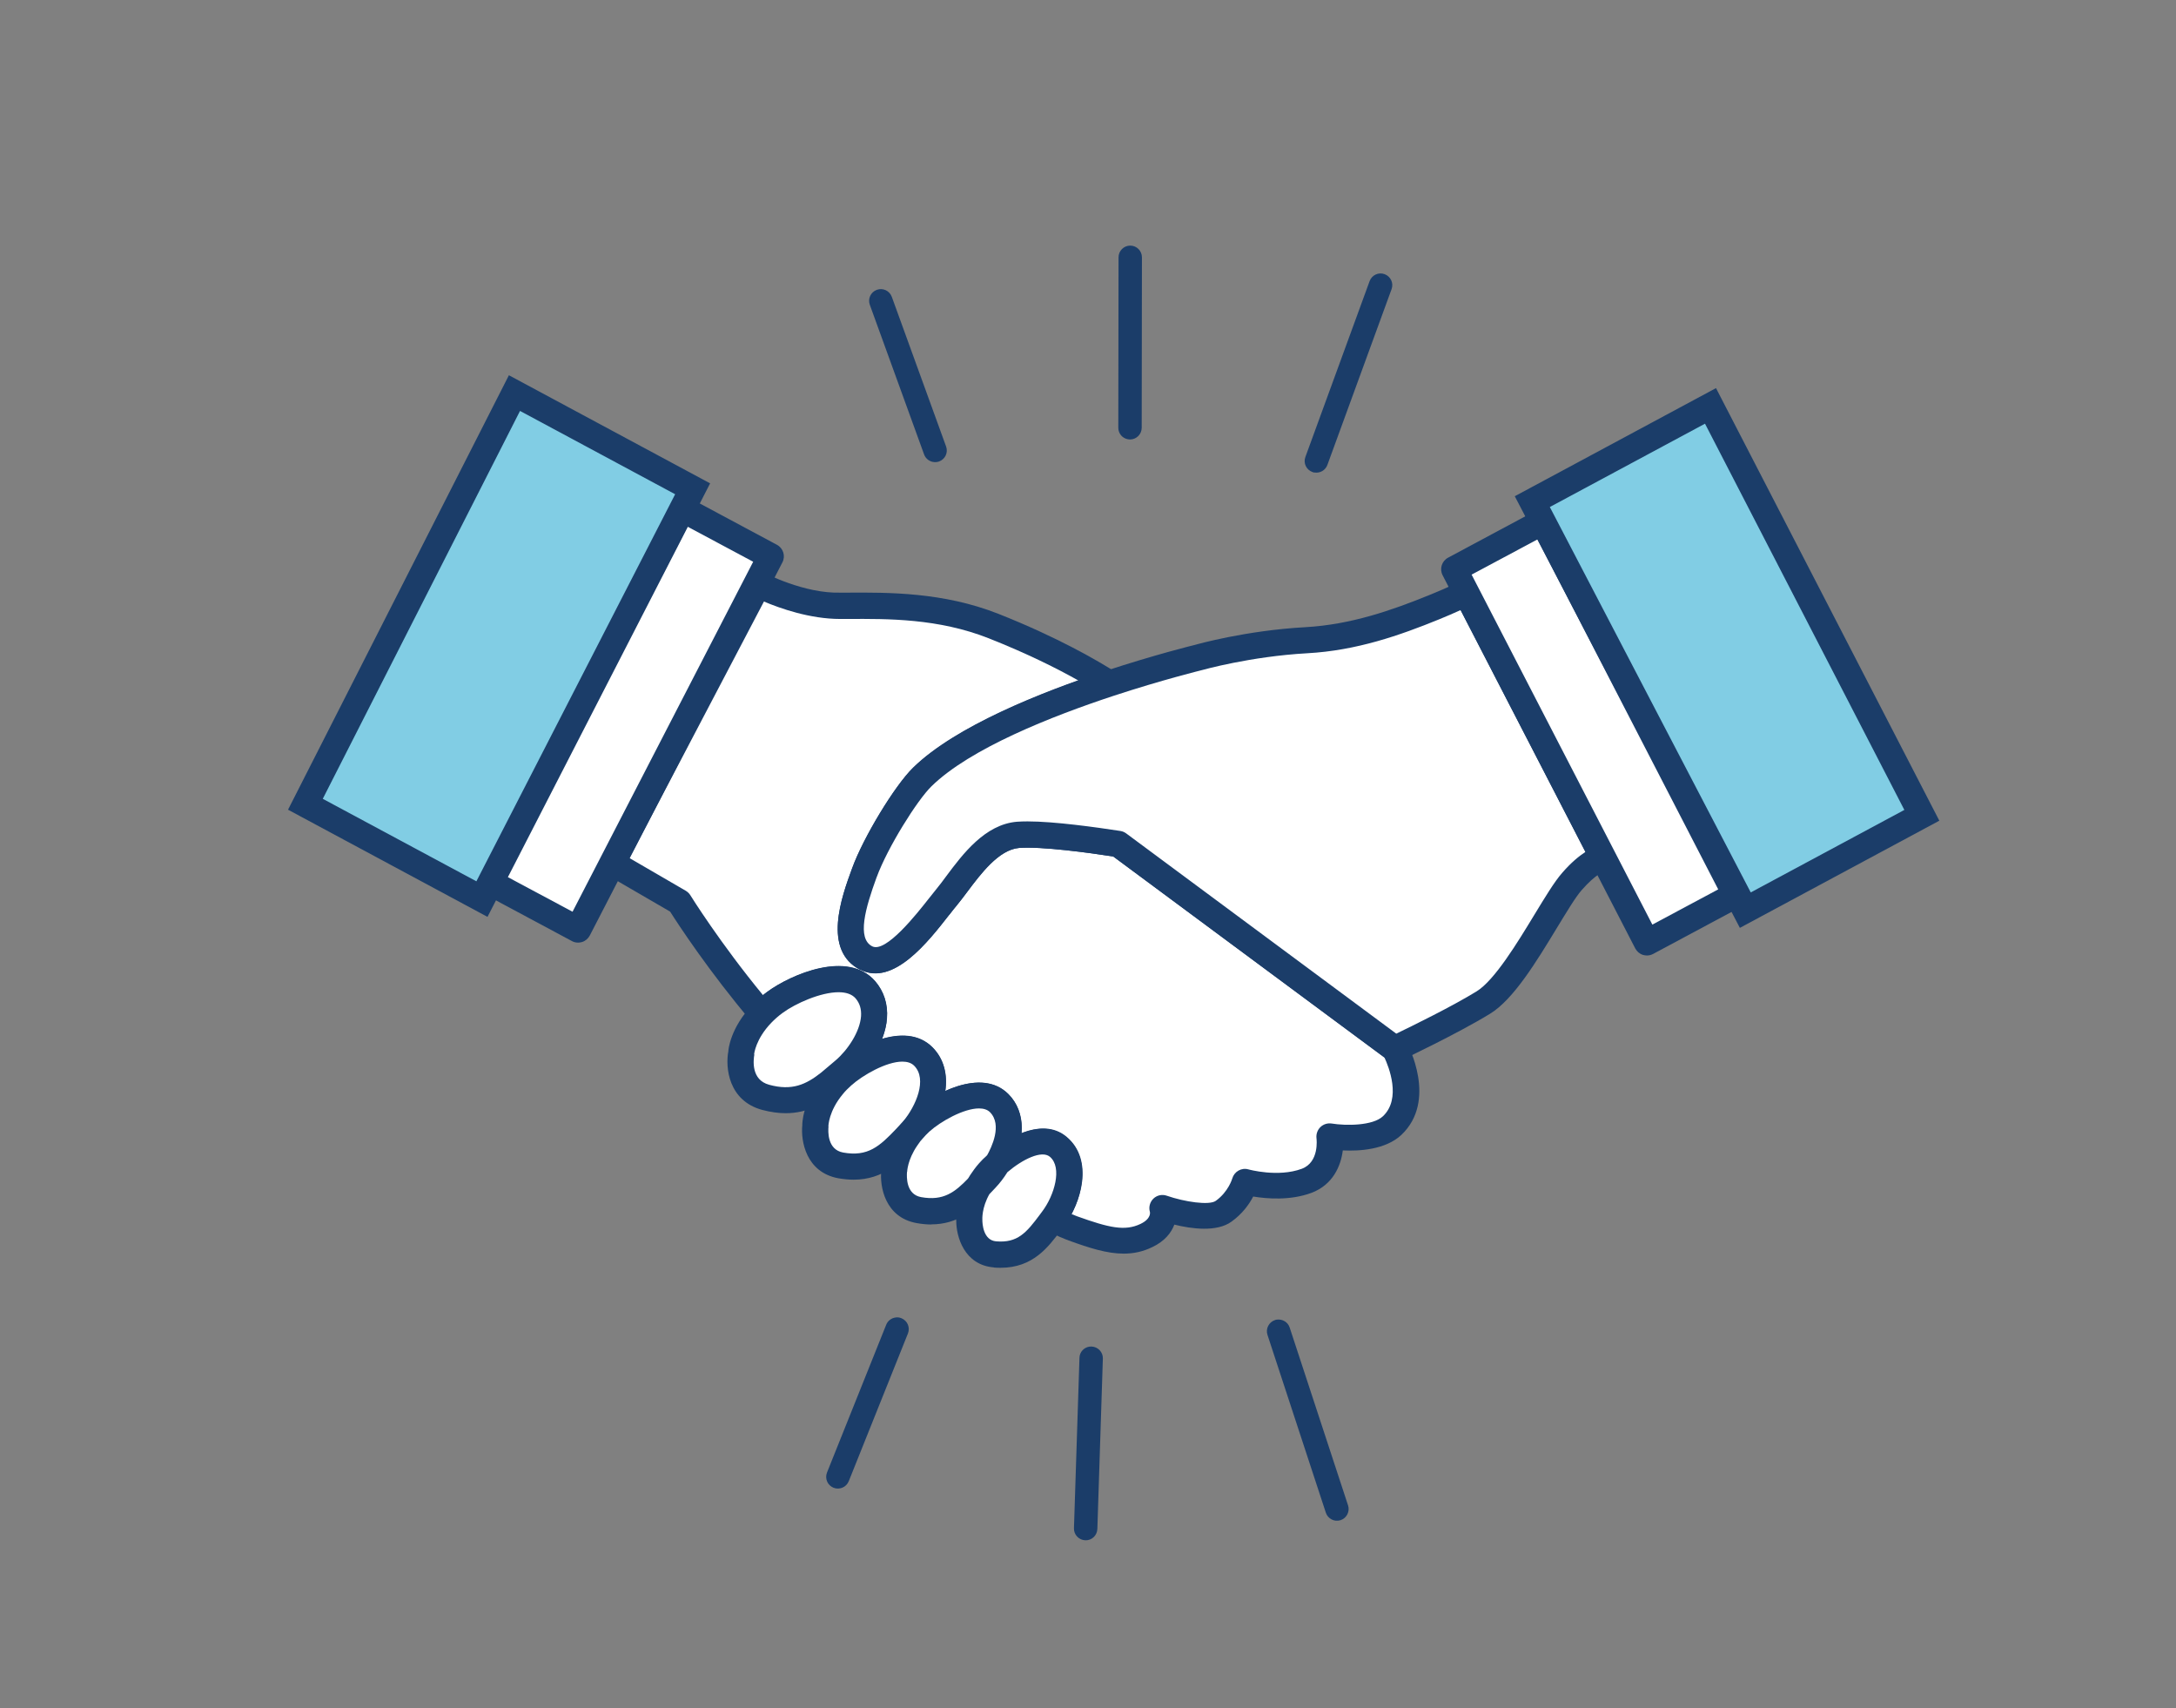
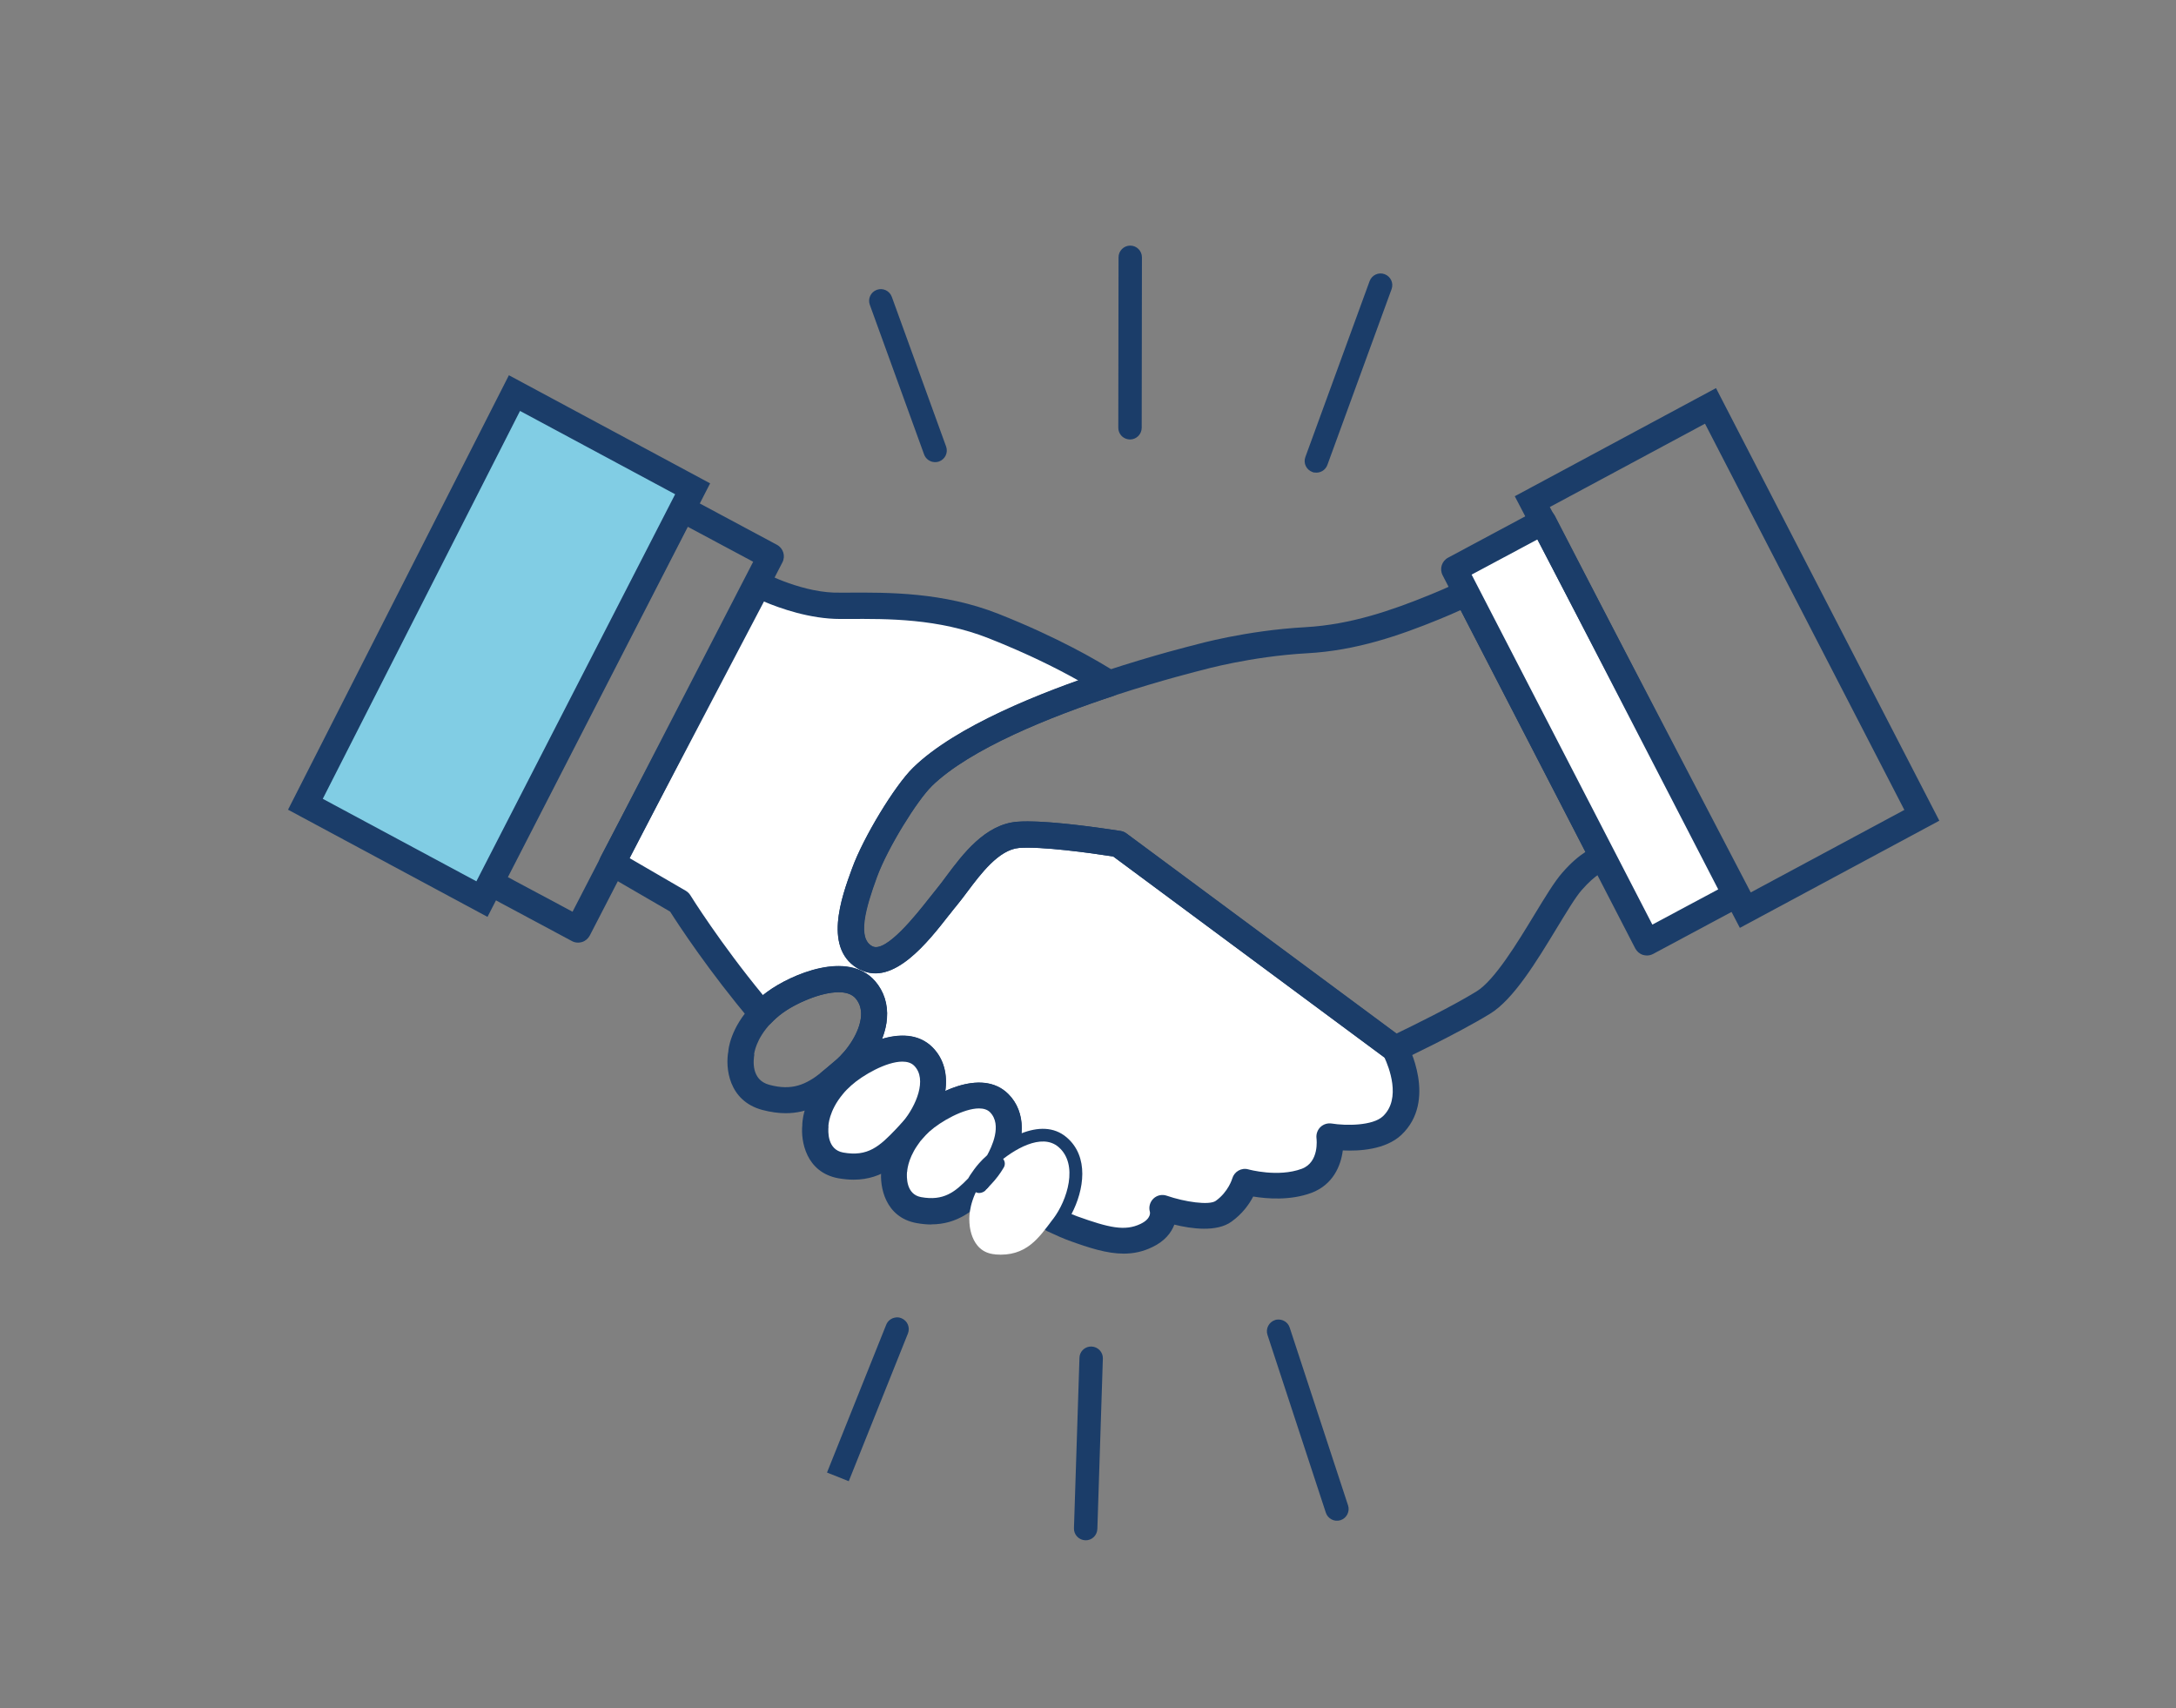
<svg xmlns="http://www.w3.org/2000/svg" id="uuid-1795481e-662e-4fcb-96b7-b9581f47037a" data-name="レイヤー 2" viewBox="0 0 186 146">
  <rect x="0" y="0" width="186" height="146" fill="#808080" stroke="none" />
  <defs>
    <style>
      .uuid-9edf002e-bf34-4689-88c5-d277060c83a3 {
        fill: #fff;
      }

      .uuid-b59c1b84-0d21-4a4e-9293-96e55a40e5fb {
        fill: #81cde4;
      }

      .uuid-3568755b-8c3a-42fa-99a8-cde959ffbd58 {
        fill: none;
      }

      .uuid-ab6601cd-2c6d-41e5-89fc-69a0eba6566b {
        fill: #1b3d69;
      }
    </style>
  </defs>
  <g id="uuid-0b014ba6-d012-4e50-ac5b-8e4b0f6c3548" data-name="レイヤー 2">
    <g>
      <rect class="uuid-3568755b-8c3a-42fa-99a8-cde959ffbd58" width="186" height="146" />
      <g>
        <g>
          <path class="uuid-ab6601cd-2c6d-41e5-89fc-69a0eba6566b" d="M77.3,96.43h0l-.34.36c-.13.14-.16.35-.14.54.02.19.16.38.32.48.11.07.22.1.34.1.2,0,.4-.1.53-.28.1-.15.21-.31.34-.46.22-.27.17-.65-.1-.87-.26-.22-.66-.18-.89.06,0,0,0,0,0,0,0,0-.01.01-.02.02h0s-.03.03-.04.05h0Z" />
          <g>
            <path class="uuid-9edf002e-bf34-4689-88c5-d277060c83a3" d="M78.84,66.41c3.43-3.36,10.48-6.18,15.99-7.99-1.65-1.06-4.97-2.97-9.9-4.92-4.77-1.88-9.54-1.75-13.05-1.73-3.51.01-7.06-1.83-7.06-1.83l-12.49,23.81,5.74,3.34s2.91,4.68,7.05,9.56c.32-.33.7-.67,1.15-1,1.51-1.11,5.88-3.17,7.7-1.07,1.83,2.1-.04,5.38-1.83,6.89-.42.36-.83.72-1.26,1.06.1.09.2.17.31.26.24-.28.51-.57.83-.86,1.29-1.16,5.1-3.45,6.9-1.64,1.68,1.69.53,4.59-.85,6.24.19-.21.38-.42.62-.64,1.26-1.14,4.97-3.39,6.72-1.61,1.35,1.37.82,3.54-.16,5.17,1.38-1.21,3.77-2.66,5.21-1.43,1.75,1.49.75,4.57-.44,6.14-.02.02-.03.04-.05.06.77.36,1.37.62,1.74.75,2.58.93,4.45,1.49,6.28.61,1.84-.88,1.39-2.36,1.39-2.36,0,0,3.77,1.33,5.21.3,1.45-1.04,1.84-2.52,1.84-2.52,0,0,2.85.81,5.25-.08,2.4-.89,1.98-3.81,1.98-3.81,0,0,3.73.6,5.34-.91,2.52-2.38.25-6.57.25-6.57l-23.62-17.5c-2.04-.32-6.51-.95-8.6-.78-2.76.23-4.7,3.65-6.07,5.29-1.37,1.64-4.56,6.42-6.89,5.24-2.32-1.18-1.09-4.77-.16-7.3.93-2.53,3.52-6.78,4.95-8.17Z" />
            <path class="uuid-ab6601cd-2c6d-41e5-89fc-69a0eba6566b" d="M79.62,67.21c3.31-3.24,10.28-5.99,15.56-7.73.41-.14.7-.49.76-.92.05-.43-.14-.85-.51-1.08-1.59-1.01-5.01-3.01-10.09-5.02-4.71-1.86-9.43-1.83-12.88-1.81h-.59c-3.13.1-6.51-1.68-6.54-1.7-.54-.28-1.22-.07-1.5.47l-12.49,23.81c-.28.53-.09,1.18.43,1.48l5.51,3.2c.65,1.03,3.33,5.13,7,9.46.2.24.5.38.81.39.31,0,.62-.11.84-.34.28-.29.61-.59,1-.87,1.51-1.1,5.07-2.54,6.2-1.23.36.42.51.92.47,1.53-.1,1.36-1.17,2.92-2.17,3.77l-.33.28c-.3.26-.6.51-.9.75-.26.21-.36.57-.36.91,0,.34.2.7.46.92l.21.17c.48.39,1.17.32,1.56-.15.2-.25.44-.49.72-.74,1.26-1.13,4.3-2.75,5.37-1.68,1.15,1.15.15,3.46-.92,4.74-.39.47-.34,1.16.12,1.56.46.4,1.15.36,1.56-.1.16-.18.33-.37.54-.56,1.27-1.15,4.2-2.65,5.18-1.65,1.17,1.18-.06,3.38-.32,3.81-.28.47-.18,1.08.24,1.43.42.35,1.04.35,1.45-.02,1.32-1.16,3.04-2.02,3.75-1.42,1.09.92.38,3.31-.64,4.66-.21.27-.28.62-.2.95.08.33.3.6.61.75.81.38,1.44.65,1.83.79,1.76.64,3.26,1.12,4.69,1.12.83,0,1.63-.16,2.45-.56,1.07-.51,1.62-1.23,1.88-1.92,1.45.36,3.62.66,4.88-.25.95-.68,1.53-1.51,1.86-2.15,1.16.19,3.15.36,4.97-.31,1.84-.69,2.52-2.29,2.69-3.63,1.43.07,3.66-.07,5-1.32,3.11-2.94.57-7.71.46-7.91-.08-.14-.19-.27-.32-.36l-23.62-17.5c-.15-.11-.31-.18-.49-.21-2.38-.37-6.71-.96-8.86-.79-2.73.23-4.63,2.77-6.02,4.63-.29.39-.56.76-.81,1.06-.2.24-.44.55-.71.89-1,1.27-3.65,4.65-4.82,4.07-1.33-.67-.6-3.25.38-5.93.92-2.51,3.45-6.56,4.68-7.76ZM73.55,82.88c2.82,1.43,5.8-2.4,7.58-4.68.25-.32.47-.61.66-.83.27-.33.57-.72.89-1.15,1.14-1.52,2.69-3.6,4.42-3.75,1.91-.15,6.08.42,8.06.73l23.18,17.18c.36.77,1.47,3.51-.13,5.02-.87.82-3.16.82-4.39.62-.35-.05-.7.06-.96.31-.25.25-.37.6-.33.95.01.08.25,2.05-1.26,2.61-2.02.75-4.53.06-4.56.05-.6-.17-1.21.19-1.38.78,0,.01-.33,1.14-1.41,1.91-.56.4-2.66.09-4.19-.44-.4-.14-.84-.04-1.14.25-.3.29-.42.73-.3,1.13,0,0,.16.57-.8,1.03-1.34.64-2.69.33-5.42-.65-.13-.05-.29-.11-.48-.19,1.08-2.06,1.52-4.91-.42-6.56-1.09-.93-2.49-.88-3.86-.34.11-1.31-.26-2.48-1.12-3.34-1.43-1.44-3.56-1.11-5.39-.28.19-1.37-.1-2.71-1.1-3.72-1.15-1.15-2.76-1.18-4.31-.72.22-.57.38-1.17.42-1.76.09-1.21-.26-2.3-1.01-3.17-2.34-2.7-7.21-.56-9.2.89-.13.1-.26.19-.38.29-3.65-4.43-6.19-8.5-6.21-8.54-.1-.16-.23-.28-.39-.38l-4.82-2.8,11.5-21.92c1.37.58,3.93,1.49,6.52,1.49h.64c3.44-.02,7.74-.05,12.05,1.65,3.31,1.31,5.88,2.6,7.67,3.61-5.1,1.82-11,4.41-14.13,7.47-1.57,1.53-4.25,5.95-5.21,8.59-.9,2.45-2.57,7.02.7,8.68Z" />
          </g>
          <g>
-             <path class="uuid-9edf002e-bf34-4689-88c5-d277060c83a3" d="M80.94,76.65c1.37-1.64,3.31-5.06,6.07-5.29,2.09-.17,6.55.46,8.6.78l23.62,17.5s4.83-2.27,7.57-3.96c2.74-1.69,5.89-8.43,7.57-10.34,1.68-1.91,2.69-1.99,2.69-1.99l-11.73-22.72s-.37.32-2.71,1.26c-3.13,1.27-6.8,2.6-10.95,2.83-5.03.28-9.24,1.48-9.24,1.48,0,0-3.34.81-7.61,2.22-5.5,1.82-12.55,4.63-15.99,7.99-1.42,1.39-4.02,5.64-4.95,8.17-.93,2.53-2.16,6.13.16,7.3,2.32,1.18,5.51-3.59,6.89-5.24Z" />
            <path class="uuid-ab6601cd-2c6d-41e5-89fc-69a0eba6566b" d="M81.13,78.2c.25-.32.47-.61.66-.83.27-.33.57-.72.89-1.15,1.14-1.52,2.69-3.6,4.42-3.75,1.91-.15,6.08.42,8.06.73l23.4,17.34c.2.14.43.22.66.22.16,0,.32-.03.48-.11.2-.09,4.91-2.32,7.68-4.02,2-1.23,3.96-4.46,5.69-7.31.83-1.36,1.6-2.65,2.13-3.25,1.23-1.41,1.97-1.61,1.93-1.61.37-.03.71-.24.89-.57.18-.33.19-.72.02-1.06l-11.73-22.72c-.16-.3-.41-.54-.75-.6-.33-.07-.65,0-.91.22-.02.01-.48.32-2.46,1.12-3.2,1.3-6.7,2.53-10.59,2.75-5.1.28-9.31,1.47-9.44,1.51-.14.03-3.43.84-7.69,2.24-5.5,1.81-12.81,4.72-16.42,8.25-1.57,1.53-4.25,5.95-5.21,8.59-.9,2.45-2.57,7.02.7,8.68,2.82,1.43,5.8-2.4,7.58-4.68ZM74.94,74.96c.92-2.51,3.45-6.56,4.68-7.76,3.31-3.24,10.28-5.99,15.56-7.73,4.17-1.37,7.49-2.18,7.56-2.2.04-.01,4.14-1.17,9-1.44,4.21-.23,7.92-1.53,11.3-2.91.58-.24,1.25-.52,1.81-.78l10.67,20.67c-.54.35-1.22.9-1.99,1.79-.66.75-1.45,2.06-2.37,3.57-1.44,2.37-3.4,5.61-4.95,6.56-2.1,1.29-5.49,2.95-6.86,3.61l-23.08-17.11c-.15-.11-.31-.18-.49-.21-2.08-.32-5.65-.82-7.95-.82-.33,0-.64.01-.91.03-2.73.23-4.63,2.77-6.02,4.63-.29.39-.56.76-.81,1.06-.2.24-.44.55-.71.89-1,1.27-3.65,4.65-4.82,4.07-1.33-.67-.6-3.25.38-5.93Z" />
          </g>
          <g>
-             <path class="uuid-9edf002e-bf34-4689-88c5-d277060c83a3" d="M70.88,92.53c.43-.34.84-.71,1.26-1.06,1.78-1.51,3.65-4.78,1.83-6.89-1.83-2.1-6.19-.04-7.7,1.07-.45.33-.82.67-1.15,1-1.68,1.74-1.77,3.4-1.77,3.4,0,0-.58,3.02,2.1,3.74,2.49.67,4.05-.15,5.44-1.26Z" />
            <path class="uuid-ab6601cd-2c6d-41e5-89fc-69a0eba6566b" d="M67.15,95.14c1.92,0,3.3-.85,4.43-1.74.33-.26.65-.53.97-.81l.32-.27c1.36-1.15,2.8-3.23,2.95-5.3.09-1.21-.26-2.3-1.01-3.17-2.34-2.7-7.21-.56-9.2.89-.51.37-.93.75-1.29,1.13-1.91,1.98-2.07,3.9-2.06,3.96-.27,1.4,0,4.25,2.9,5.03.73.19,1.39.28,2,.28ZM64.46,90.12c0-.05.13-1.31,1.46-2.7.28-.29.61-.59,1-.87,1.08-.79,3.22-1.75,4.76-1.75.61,0,1.12.15,1.45.52.36.42.51.92.47,1.53-.1,1.36-1.17,2.92-2.17,3.77l-.33.28c-.3.26-.6.51-.9.76-1.31,1.04-2.51,1.58-4.45,1.05-1.57-.42-1.35-2.13-1.27-2.59Z" />
          </g>
          <g>
            <path class="uuid-9edf002e-bf34-4689-88c5-d277060c83a3" d="M77.42,97.23c.11-.12.23-.24.34-.36.03-.03.06-.07.1-.11.06-.08.14-.16.21-.23,1.38-1.65,2.53-4.56.85-6.24-1.81-1.81-5.61.48-6.9,1.64-.32.29-.59.57-.83.86-1.54,1.84-1.5,3.49-1.5,3.49,0,0-.3,2.87,2.17,3.32,2.79.51,4.18-.92,5.56-2.37Z" />
            <path class="uuid-ab6601cd-2c6d-41e5-89fc-69a0eba6566b" d="M71.66,100.7c.47.08.9.12,1.31.12,2.57,0,4.05-1.55,5.27-2.83l.44-.47s.23-.26.24-.27c1.93-2.31,2.82-5.71.79-7.75-2.38-2.38-6.71.05-8.44,1.6-.36.32-.67.65-.94.97-1.76,2.1-1.76,4.03-1.75,4.09-.14,1.35.31,4.03,3.08,4.54ZM70.81,96.27c0-.05.02-1.31,1.24-2.77.2-.25.44-.49.72-.74.97-.87,2.99-2.03,4.36-2.03.41,0,.76.1,1.01.35,1.15,1.15.15,3.46-.96,4.78l-.56.6c-1.44,1.52-2.44,2.42-4.55,2.04-1.36-.25-1.29-1.8-1.25-2.24Z" />
          </g>
          <g>
            <path class="uuid-9edf002e-bf34-4689-88c5-d277060c83a3" d="M83.66,101.4c.06-.11.12-.22.2-.34.19-.29.4-.58.66-.88.18-.21.43-.46.73-.72.98-1.63,1.51-3.81.16-5.17-1.76-1.78-5.47.47-6.72,1.61-.23.21-.43.43-.62.64-.07.08-.14.16-.21.23-.14.17-.26.34-.37.5-1.08,1.58-1.06,2.89-1.06,2.89,0,0-.3,2.82,2.11,3.26,2.53.46,3.87-.72,5.13-2.03Z" />
            <path class="uuid-ab6601cd-2c6d-41e5-89fc-69a0eba6566b" d="M79.6,104.64c2.28,0,3.7-1.25,4.87-2.47.06-.07.12-.14.16-.22,0,0,.16-.28.16-.28.16-.25.34-.5.57-.75.16-.18.37-.39.63-.61.09-.08.16-.17.22-.26,1.51-2.5,1.51-5.01,0-6.54-2.33-2.36-6.58.04-8.26,1.57-.27.24-.49.48-.73.75l-.21.24c-.16.2-.3.39-.43.58-1.25,1.82-1.26,3.37-1.25,3.41-.14,1.33.31,3.98,3.02,4.47.45.08.87.12,1.27.12ZM85.27,99.46h-.02.02ZM77.54,100.16s.02-1.03.87-2.26c.1-.14.2-.28.27-.38l.22-.25c.16-.18.33-.37.54-.56.98-.88,2.94-1.98,4.24-1.98.39,0,.72.1.94.32h0c1.08,1.09.12,3.03-.24,3.68-.28.25-.52.49-.7.7-.3.34-.54.68-.76,1.01-.05.08-.1.16-.16.27-1.13,1.17-2.11,1.95-4.03,1.6-1.3-.24-1.23-1.75-1.2-2.16Z" />
          </g>
          <path class="uuid-ab6601cd-2c6d-41e5-89fc-69a0eba6566b" d="M78.33,97.2c.08-.08.15-.17.23-.26.22-.27.15-.62-.11-.85-.24-.21-.63-.17-.87.04h0s-.03.03-.03.03c0,0-.02.02-.02.02l-.16.18c-.22.27-.19.66.07.89.12.11.27.16.42.16.17,0,.34-.07.47-.2Z" />
          <g>
            <path class="uuid-9edf002e-bf34-4689-88c5-d277060c83a3" d="M85.06,107.21c2.68.22,3.75-1.44,4.92-2.99.01-.02.03-.04.05-.06,1.19-1.57,2.19-4.65.44-6.14-1.44-1.22-3.83.22-5.21,1.43-.3.49-.63.93-.97,1.29-.11.12-.23.24-.34.36-.09.1-.19.19-.28.29-.95,1.66-.81,2.98-.81,2.98,0,0-.02,2.66,2.2,2.83Z" />
-             <path class="uuid-ab6601cd-2c6d-41e5-89fc-69a0eba6566b" d="M84.97,108.33c.19.02.38.02.56.02,2.76,0,4.07-1.76,5.15-3.2l.24-.32c1.51-1.99,2.6-5.69.27-7.66-1.88-1.6-4.68-.3-6.67,1.45-.09.08-.16.16-.22.26-.25.42-.53.79-.82,1.09l-.62.65c-.06.07-.12.14-.16.22-1.1,1.92-.97,3.48-.96,3.53,0,1.28.66,3.75,3.23,3.95ZM84.58,102.05l.51-.54c.36-.38.71-.83,1.02-1.33,1.31-1.11,2.93-1.9,3.63-1.32,1.09.92.38,3.31-.65,4.67l-.2.27c-1.16,1.56-1.91,2.44-3.74,2.29-1.13-.09-1.18-1.56-1.18-1.83,0-.04-.07-1.03.61-2.22Z" />
          </g>
          <path class="uuid-ab6601cd-2c6d-41e5-89fc-69a0eba6566b" d="M84.24,101.72l.17-.18c.14-.14.2-.34.17-.54-.03-.19-.15-.36-.32-.46,0,0-.09-.05-.09-.05-.3-.16-.66-.07-.84.22-.06.09-.11.18-.21.37-.16.28-.03.58.23.77.1.07.22.11.34.11.2,0,.42-.09.56-.23Z" />
          <path class="uuid-ab6601cd-2c6d-41e5-89fc-69a0eba6566b" d="M83.63,101.66c.1.05.21.08.31.08.17,0,.34-.07.47-.2l.34-.36c.37-.39.74-.87,1.05-1.4.16-.27.1-.62-.14-.82-.24-.2-.59-.2-.83,0-.32.28-.59.55-.79.78-.28.32-.51.64-.72.95-.1.15-.09.35-.04.53.04.17.2.34.35.43Z" />
        </g>
        <g>
          <polygon class="uuid-9edf002e-bf34-4689-88c5-d277060c83a3" points="131.9 44.58 124.3 48.65 140.77 80.54 148.37 76.48 131.9 44.58" />
          <path class="uuid-ab6601cd-2c6d-41e5-89fc-69a0eba6566b" d="M140.44,81.61c.11.03.22.05.33.05.18,0,.36-.04.53-.13l7.6-4.07c.54-.29.75-.95.47-1.5l-16.47-31.9c-.14-.26-.37-.46-.66-.55-.28-.09-.6-.06-.86.08l-7.6,4.07c-.54.29-.75.95-.47,1.5l16.47,31.9c.14.26.37.46.66.55ZM131.43,46.1l15.44,29.91-5.63,3.01-15.45-29.91,5.63-3.01Z" />
        </g>
        <g>
-           <polygon class="uuid-b59c1b84-0d21-4a4e-9293-96e55a40e5fb" points="146.21 34.69 130.98 42.87 149.18 77.78 164.27 69.68 146.21 34.69" />
          <path class="uuid-ab6601cd-2c6d-41e5-89fc-69a0eba6566b" d="M146.68,33.17l-17.2,9.24,19.24,36.89,17.05-9.16-19.09-36.97ZM132.48,43.33l13.26-7.12,17.04,33.01-13.13,7.05-17.17-32.93Z" />
        </g>
        <g>
-           <polygon class="uuid-9edf002e-bf34-4689-88c5-d277060c83a3" points="58.28 43.49 41.81 75.38 49.41 79.45 65.88 47.55 58.28 43.49" />
          <path class="uuid-ab6601cd-2c6d-41e5-89fc-69a0eba6566b" d="M48.89,80.43c.16.09.34.13.53.13.11,0,.22-.02.33-.05.29-.09.52-.29.66-.55l16.47-31.9c.28-.54.07-1.21-.47-1.5l-7.6-4.07c-.26-.14-.57-.17-.86-.08-.29.09-.52.29-.66.55l-16.47,31.9c-.28.54-.07,1.21.47,1.5l7.6,4.07ZM58.75,45l5.63,3.01-15.44,29.91-5.63-3.01,15.45-29.91Z" />
        </g>
        <g>
          <polygon class="uuid-b59c1b84-0d21-4a4e-9293-96e55a40e5fb" points="43.97 33.59 26.1 68.73 41.19 76.84 59.2 41.78 43.97 33.59" />
          <path class="uuid-ab6601cd-2c6d-41e5-89fc-69a0eba6566b" d="M43.5,32.07l-18.88,37.13,17.05,9.16,19.03-37.05-17.2-9.24ZM40.72,75.32l-13.13-7.05,16.86-33.15,13.26,7.12-16.99,33.08Z" />
        </g>
        <g>
          <path class="uuid-ab6601cd-2c6d-41e5-89fc-69a0eba6566b" d="M96.59,37.56c.55,0,1-.45,1-1l.02-14.57c0-.55-.45-1-1-1-.55,0-1,.45-1,1l-.02,14.57c0,.49.35.9.82.98.06.01.12.02.17.02Z" />
          <path class="uuid-ab6601cd-2c6d-41e5-89fc-69a0eba6566b" d="M79.76,39.48c.17.03.34.02.51-.04.52-.19.79-.76.6-1.28l-4.64-12.79c-.19-.52-.76-.79-1.28-.6-.52.19-.79.76-.6,1.28l4.64,12.79c.13.35.43.58.76.64Z" />
          <path class="uuid-ab6601cd-2c6d-41e5-89fc-69a0eba6566b" d="M112.35,40.38c.47.08.94-.18,1.11-.64l5.49-15.03c.19-.52-.08-1.09-.6-1.28-.52-.19-1.09.08-1.28.6l-5.49,15.03c-.19.52.08,1.09.6,1.28.06.02.11.04.17.05Z" />
        </g>
        <g>
          <path class="uuid-ab6601cd-2c6d-41e5-89fc-69a0eba6566b" d="M93.8,130.67l.47-14.56c.02-.55-.42-1.01-.97-1.03-.06,0-.12,0-.18.01-.47.07-.84.46-.85.96l-.47,14.56c-.02.55.42,1.01.97,1.03.55.02,1.01-.41,1.03-.97Z" />
-           <path class="uuid-ab6601cd-2c6d-41e5-89fc-69a0eba6566b" d="M72.55,126.59l5.06-12.63c.2-.51-.04-1.09-.56-1.3-.17-.07-.34-.09-.51-.06-.34.05-.65.27-.79.62l-5.06,12.63c-.2.51.04,1.09.56,1.3.51.2,1.09-.04,1.3-.56Z" />
+           <path class="uuid-ab6601cd-2c6d-41e5-89fc-69a0eba6566b" d="M72.55,126.59l5.06-12.63c.2-.51-.04-1.09-.56-1.3-.17-.07-.34-.09-.51-.06-.34.05-.65.27-.79.62l-5.06,12.63Z" />
          <path class="uuid-ab6601cd-2c6d-41e5-89fc-69a0eba6566b" d="M114.59,129.92c.52-.17.81-.74.64-1.26l-4.99-15.2c-.15-.47-.62-.74-1.09-.68-.06,0-.11.02-.17.04-.52.17-.81.74-.64,1.26l4.99,15.2c.17.52.73.81,1.26.64Z" />
        </g>
      </g>
    </g>
  </g>
</svg>